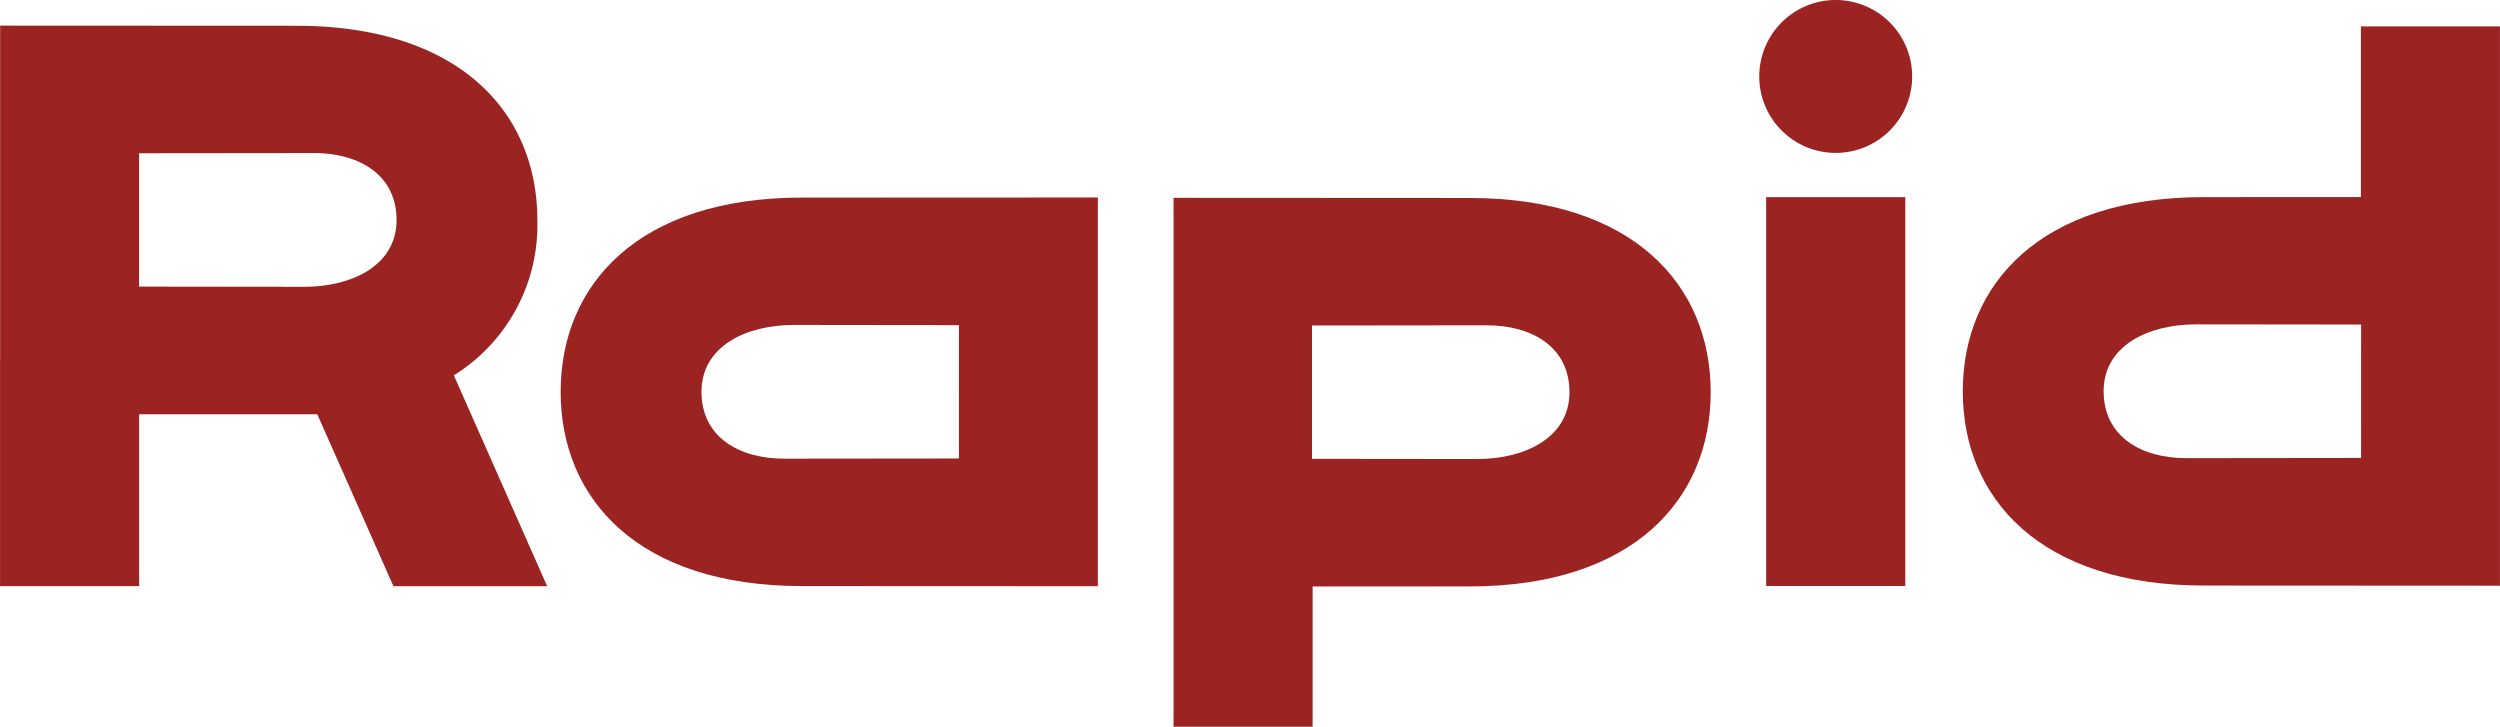
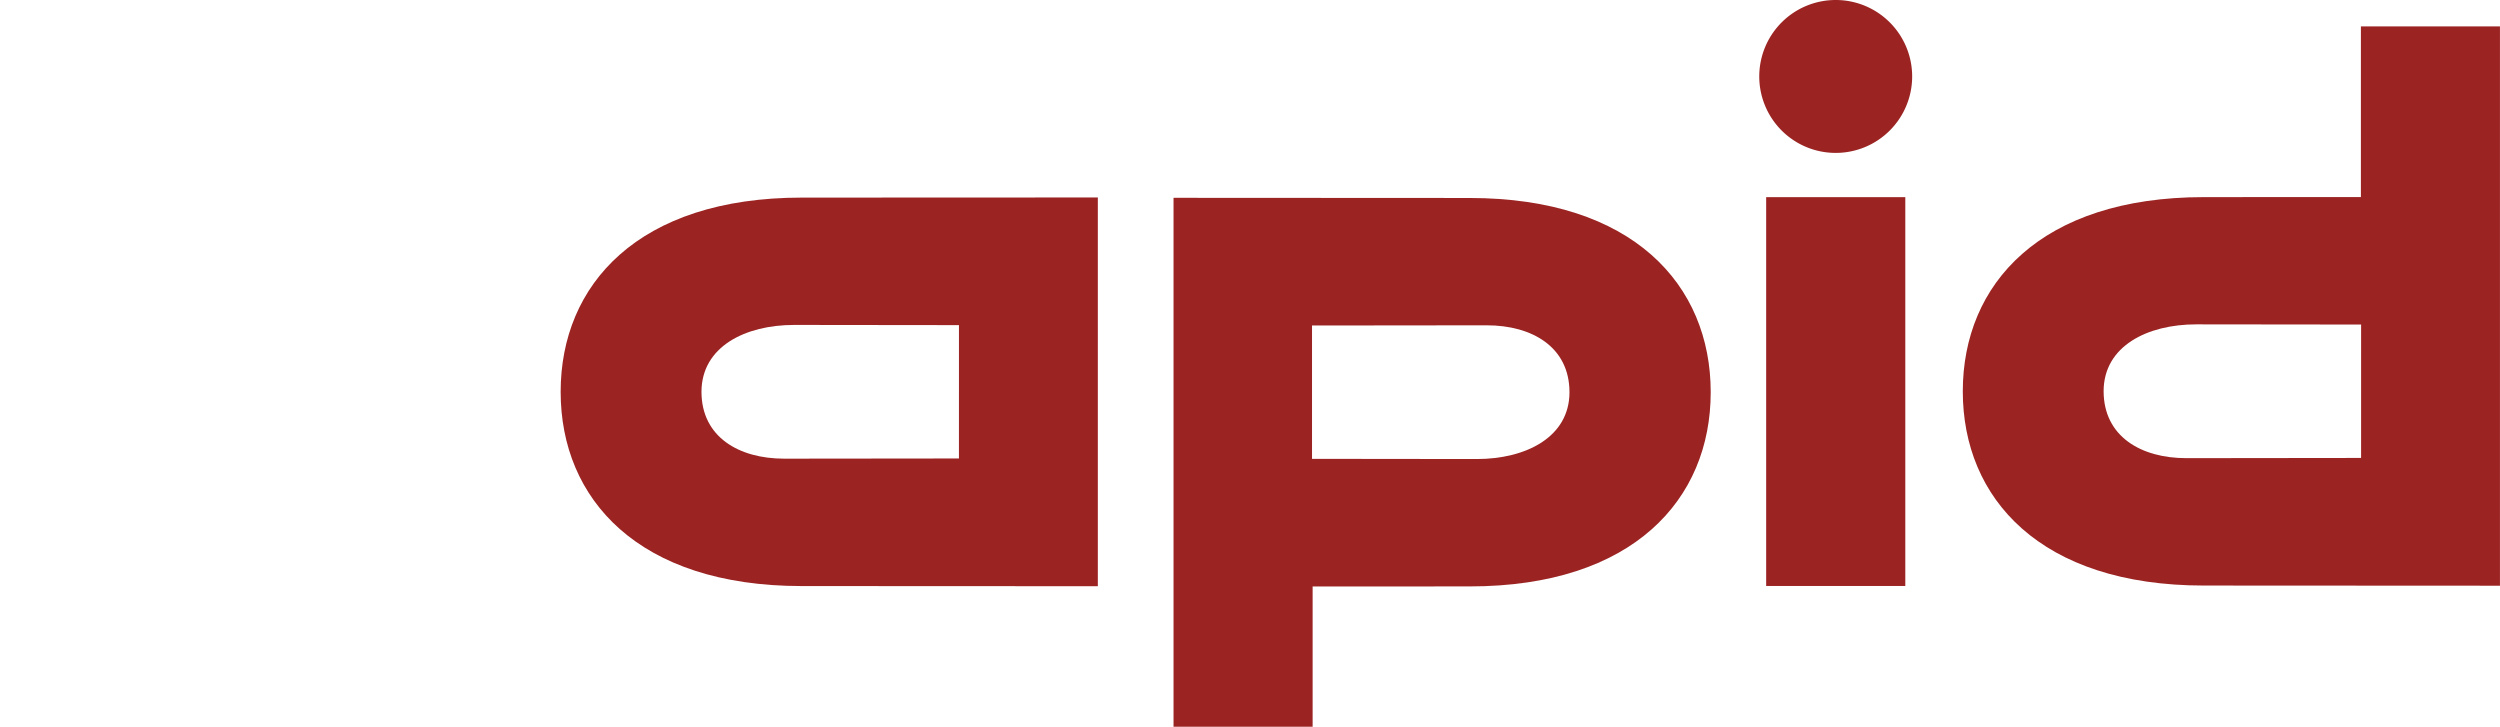
<svg xmlns="http://www.w3.org/2000/svg" id="Komponente_3_1" data-name="Komponente 3 – 1" width="172" height="50" viewBox="0 0 172 50">
  <g id="Komponente_2_1" data-name="Komponente 2 – 1">
    <path id="Pfad_165" data-name="Pfad 165" d="M573.961,272.871a5.26,5.26,0,1,0,5.258,5.26,5.26,5.26,0,0,0-5.258-5.26" transform="translate(-447.662 -272.871)" fill="#9b2423" />
-     <path id="Pfad_166" data-name="Pfad 166" d="M515.3,298.163a12.169,12.169,0,0,0,5.744-10.688c0-7.38-5.346-13.362-16.59-13.362l-20.369-.01v23.08h-.007v15.485h9.572V300.843l12.255,0,5.239,11.829h10.576Zm-3.941-10.687h0c-.007,3.108-3.023,4.595-6.37,4.595l-11.344-.013v-9.174l12.029-.013c3.108,0,5.678,1.49,5.684,4.595Z" transform="translate(-484.075 -272.34)" fill="#9b2423" />
    <path id="Pfad_167" data-name="Pfad 167" d="M527.639,282.347c-11.243,0-16.591,5.983-16.591,13.363s5.348,13.363,16.591,13.363l20.367.01V282.338Zm10.811,17.948-12.028.013c-3.109,0-5.68-1.489-5.685-4.595v-.01c.007-3.106,3.021-4.595,6.37-4.595l11.344.013Z" transform="translate(-472.475 -268.752)" fill="#9b2423" />
    <path id="Pfad_168" data-name="Pfad 168" d="M560.9,282.348l-20.368-.011v36.39h9.57v-9.649l10.8-.006c11.242,0,16.588-5.98,16.588-13.362s-5.346-13.362-16.588-13.362m6.872,13.365c-.006,3.106-3.025,4.595-6.37,4.595l-11.344-.013v-9.174l12.026-.013c3.109,0,5.681,1.489,5.687,4.595Z" transform="translate(-459.793 -268.727)" fill="#9b2423" />
    <path id="Pfad_169" data-name="Pfad 169" d="M605.893,274.14v11.74l-10.8.006c-11.242,0-16.59,5.982-16.59,13.362s5.348,13.362,16.59,13.362l20.367.011V274.14Zm.013,29.691-12.029.014c-3.109,0-5.678-1.49-5.685-4.6v-.01c.007-3.106,3.02-4.595,6.37-4.595l11.345.013Z" transform="translate(-443.463 -272.324)" fill="#9b2423" />
  </g>
  <rect id="Rechteck_51" data-name="Rechteck 51" width="9.573" height="26.751" transform="translate(121.512 13.564)" fill="#9b2423" />
</svg>